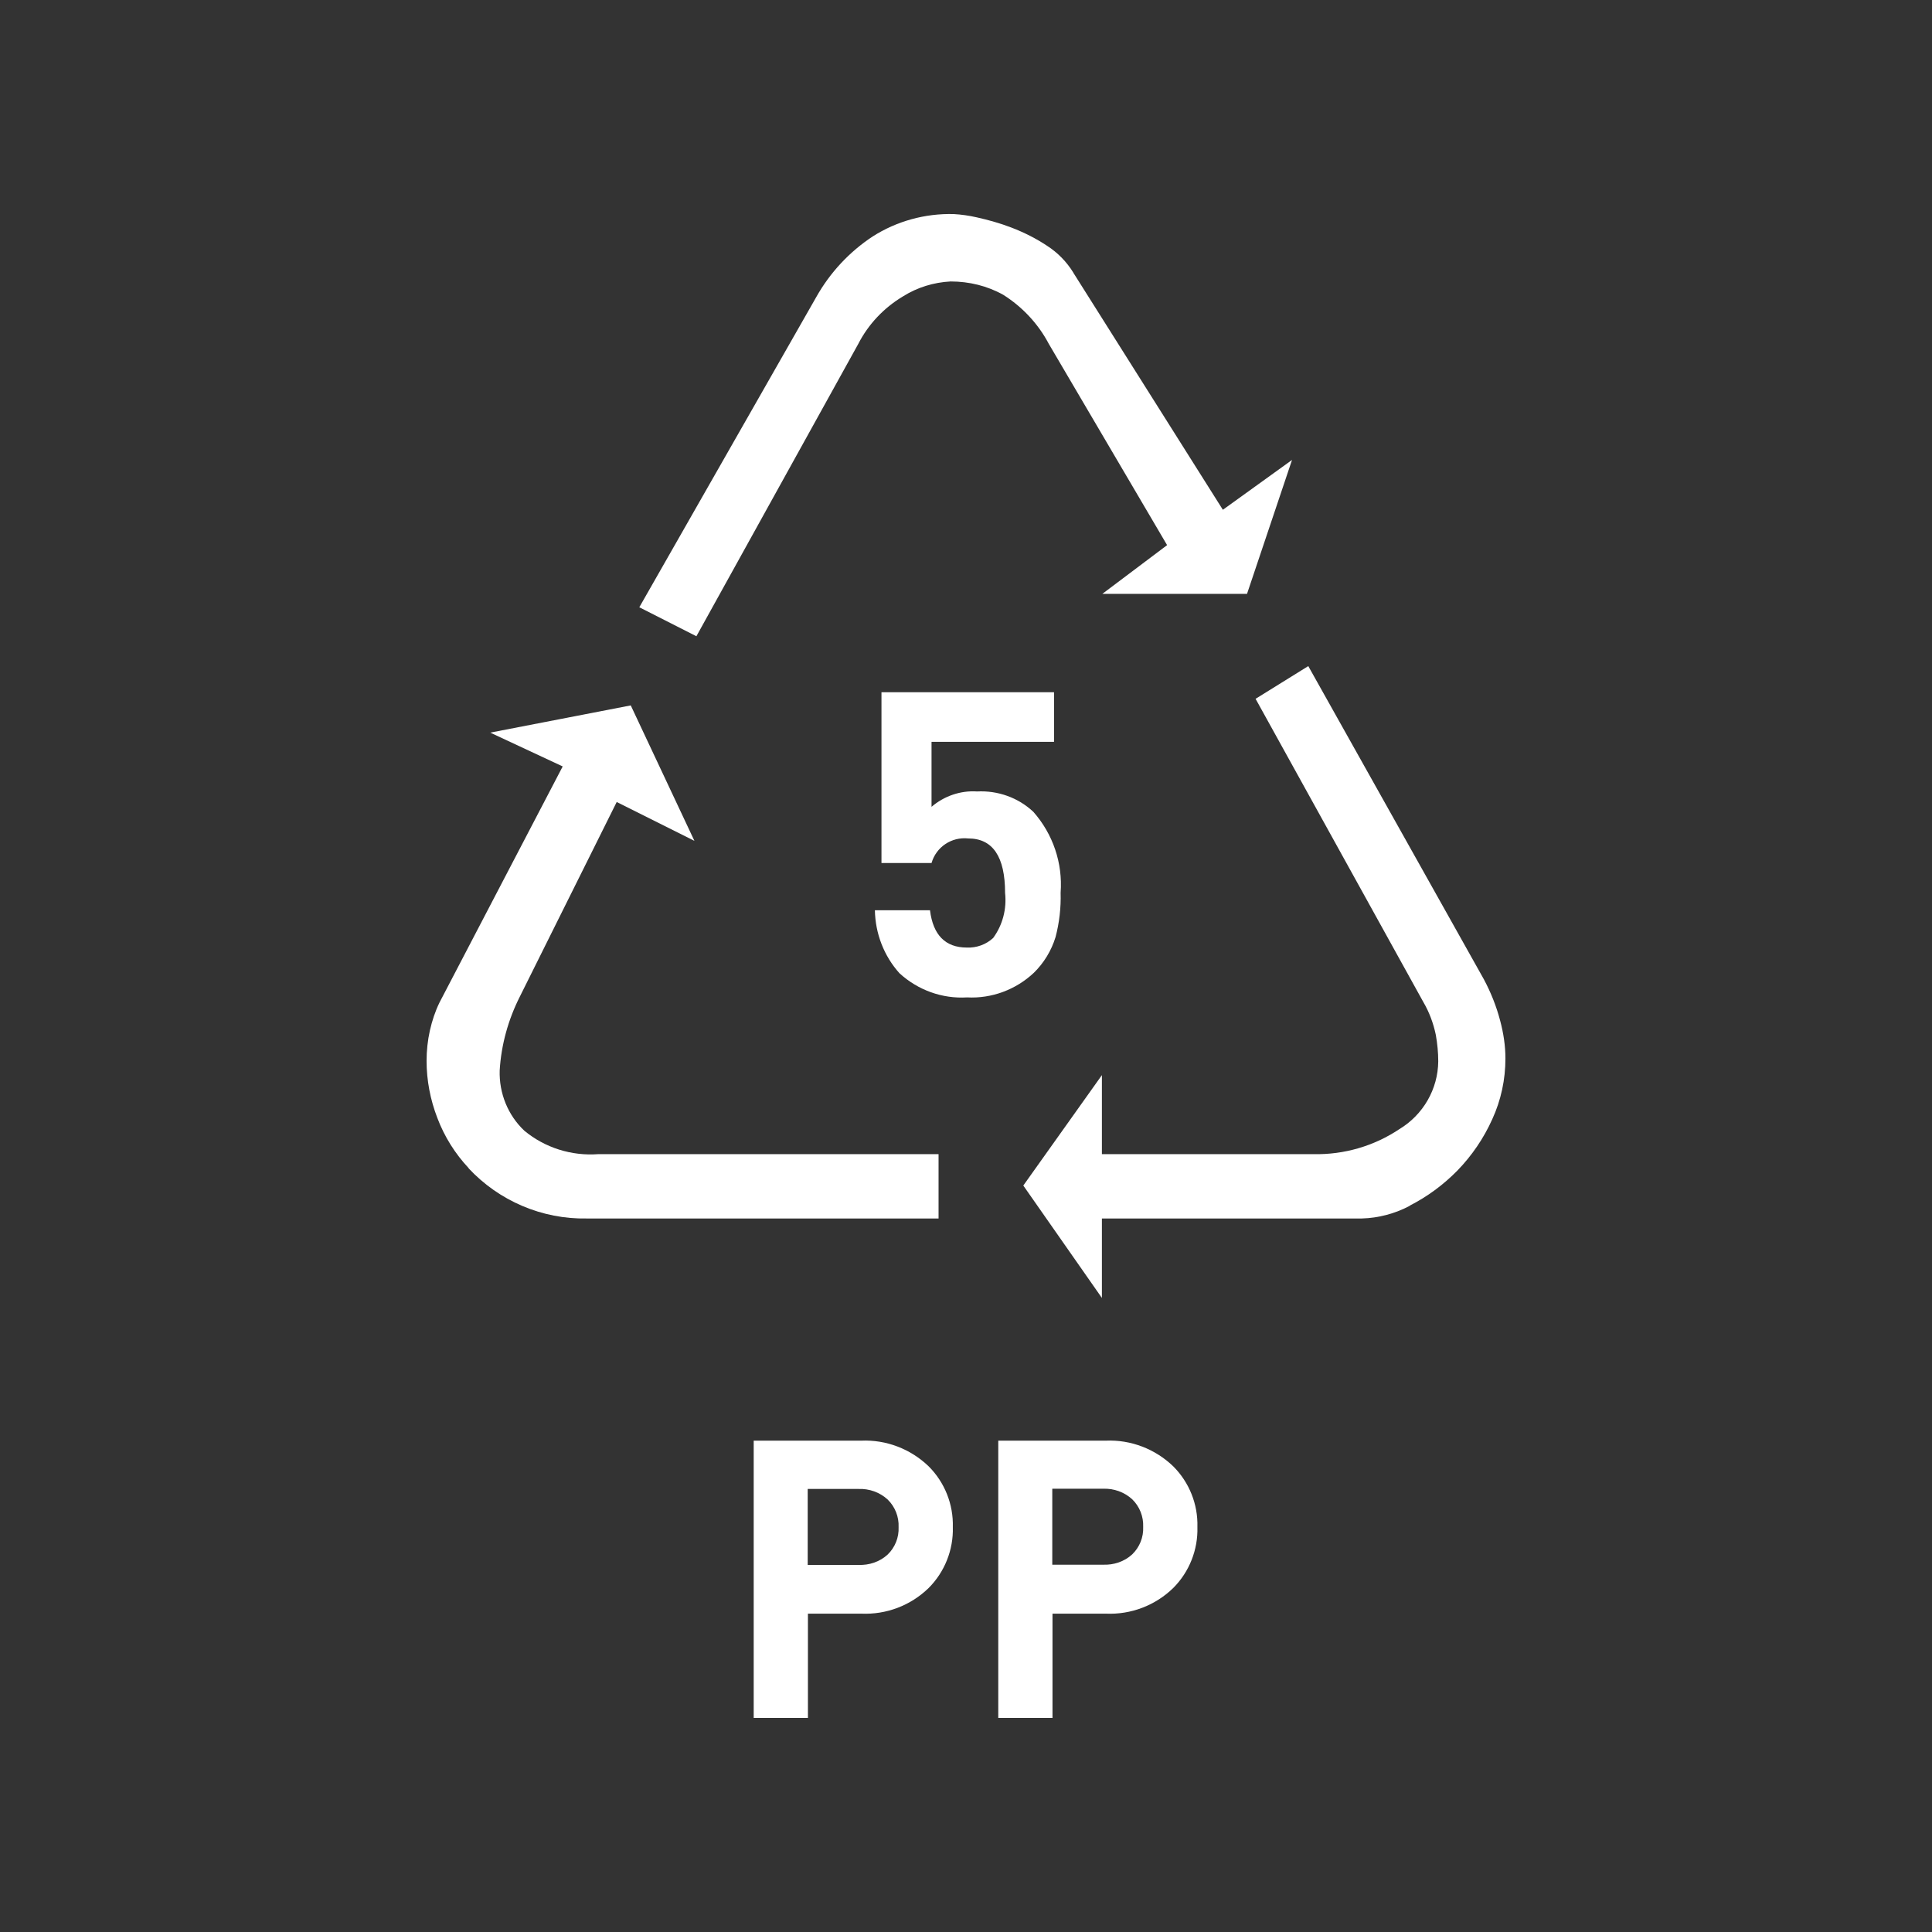
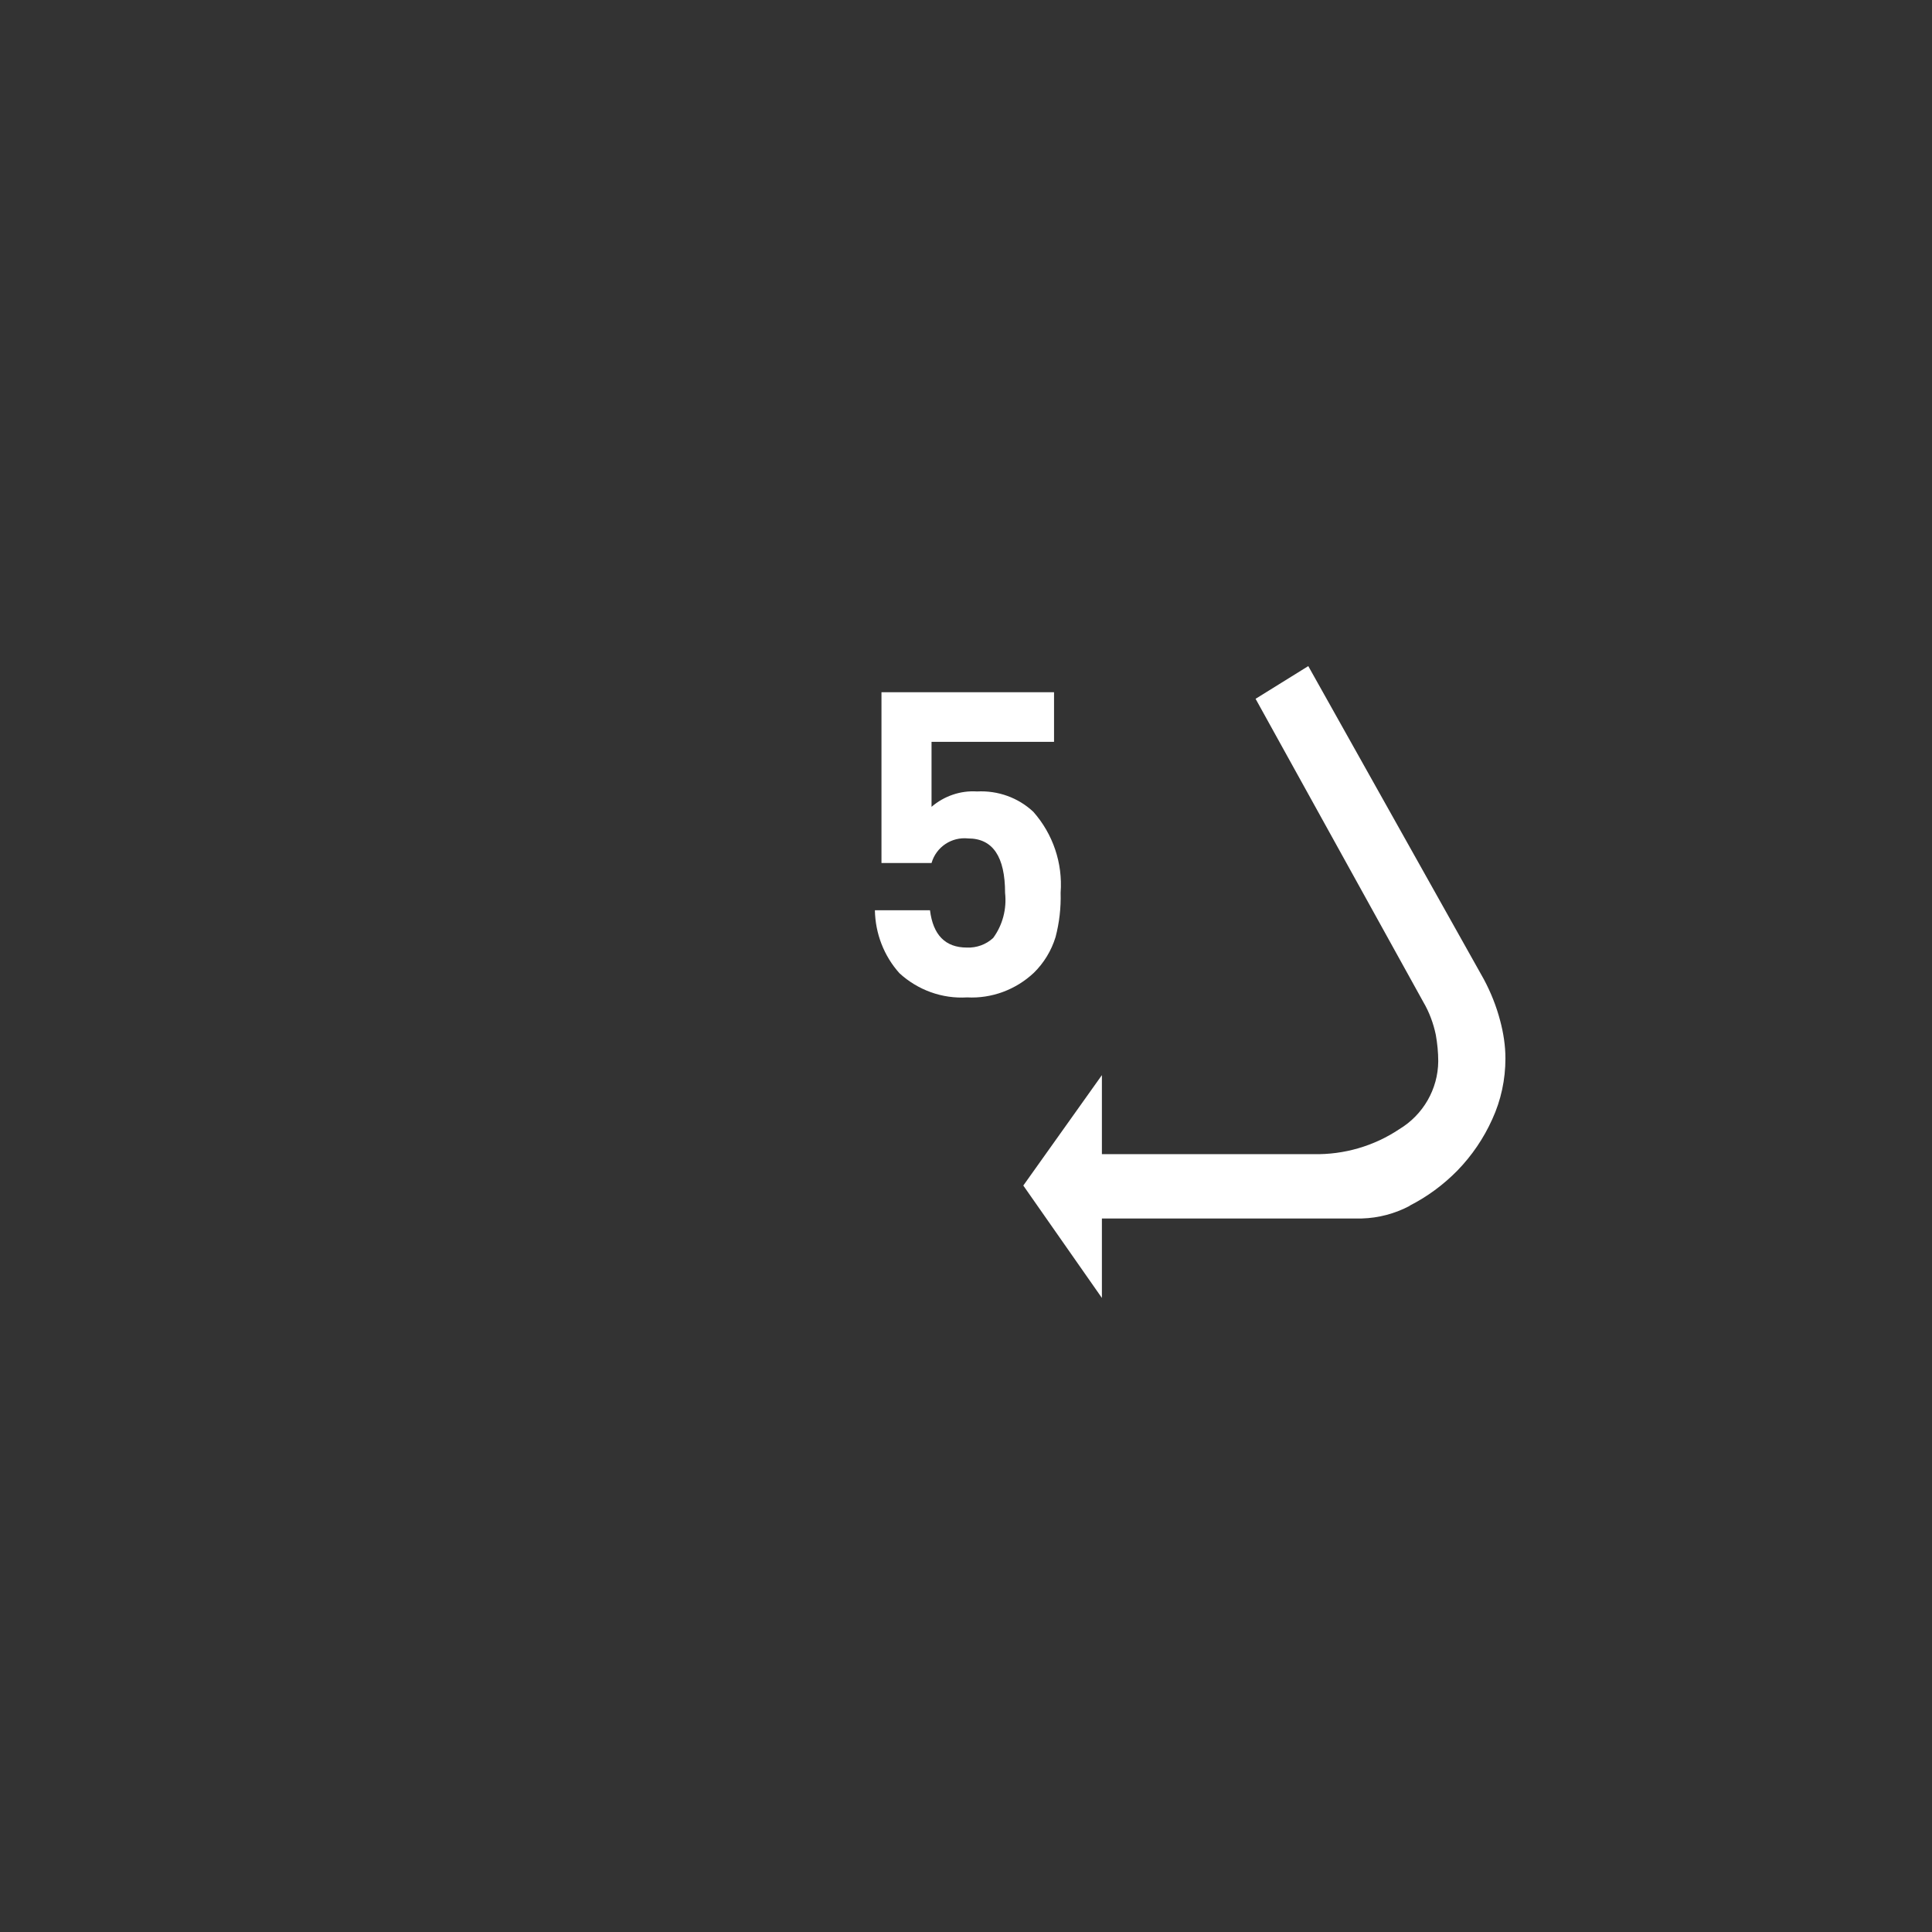
<svg xmlns="http://www.w3.org/2000/svg" id="Livello_1" data-name="Livello 1" viewBox="0 0 88 88">
  <rect x="0" y="0" width="88" height="88" fill="#333333" stroke="none" />
  <defs>
    <style>
      .cls-1 {
        fill: #fff;
      }
    </style>
  </defs>
  <g id="Raggruppa_229" data-name="Raggruppa 229">
    <g id="Tracciato_5688" data-name="Tracciato 5688">
-       <path class="cls-1" d="M43.4,69.56c.03,1.03-.37,2.04-1.1,2.77-.82,.8-1.93,1.22-3.07,1.17h-2.43v4.75h-2.47v-12.63h4.9c1.14-.05,2.25,.38,3.07,1.17,.73,.73,1.13,1.73,1.1,2.77m-2.47,0c.02-.47-.16-.93-.5-1.26-.36-.33-.84-.5-1.33-.48h-2.31v3.46h2.31c.49,.02,.97-.14,1.33-.47,.34-.33,.52-.78,.5-1.25" />
-     </g>
+       </g>
    <g id="Tracciato_5689" data-name="Tracciato 5689">
-       <path class="cls-1" d="M54.54,69.56c.03,1.03-.37,2.04-1.1,2.77-.82,.8-1.93,1.22-3.07,1.17h-2.43v4.75h-2.47v-12.63h4.9c1.14-.05,2.25,.38,3.07,1.17,.73,.73,1.13,1.73,1.1,2.76m-2.47,0c.02-.47-.16-.93-.5-1.26-.36-.33-.84-.5-1.33-.48h-2.31v3.46h2.31c.49,.02,.97-.14,1.33-.47,.34-.33,.52-.78,.5-1.25" />
-     </g>
+       </g>
    <g id="Tracciato_5690" data-name="Tracciato 5690">
      <path class="cls-1" d="M64.2,54.92c.81-.41,1.54-.95,2.18-1.6,.66-.68,1.2-1.47,1.59-2.34,.4-.87,.6-1.81,.6-2.77,0-.58-.09-1.16-.24-1.72-.17-.65-.42-1.28-.74-1.88l-8-14.27-2.4,1.49,7.64,13.81c.27,.46,.46,.97,.57,1.5,.07,.4,.11,.8,.11,1.2-.01,1.27-.69,2.44-1.77,3.09-1.15,.77-2.52,1.17-3.91,1.14h-9.64v-3.6l-3.58,5.03,3.58,5.12v-3.62h11.84c.76-.02,1.51-.22,2.19-.58" />
    </g>
    <g id="Tracciato_5691" data-name="Tracciato 5691">
-       <path class="cls-1" d="M21.34,53.21c1.39,1.49,3.35,2.33,5.39,2.29h16.02v-2.93h-15.5c-1.22,.09-2.43-.29-3.37-1.07-.75-.71-1.15-1.71-1.12-2.74,.07-1.18,.39-2.32,.92-3.37l4.41-8.86,3.54,1.77-2.9-6.17-6.4,1.24,3.3,1.54-5.61,10.75c-.2,.41-.34,.84-.44,1.28-.1,.45-.15,.92-.15,1.38,0,.89,.17,1.77,.49,2.6,.32,.85,.81,1.63,1.43,2.29" />
-     </g>
+       </g>
    <g id="Tracciato_5692" data-name="Tracciato 5692">
-       <path class="cls-1" d="M48.89,12.42c-.3-.49-.71-.91-1.19-1.22-.51-.34-1.05-.61-1.62-.83-.52-.2-1.05-.35-1.59-.47-.35-.08-.7-.13-1.06-.15-1.3-.03-2.58,.32-3.68,1.02-1.06,.7-1.94,1.64-2.57,2.76l-8.06,14.13,2.6,1.32,7.37-13.31c.46-.9,1.17-1.65,2.04-2.17,.65-.41,1.4-.64,2.17-.68,.84,0,1.67,.2,2.4,.61,.87,.55,1.59,1.32,2.07,2.23l5.39,9.17-2.95,2.22h6.59l2.05-6.1-3.15,2.27-6.8-10.78Z" />
-     </g>
+       </g>
    <g id="Tracciato_5693" data-name="Tracciato 5693">
      <path class="cls-1" d="M48.31,40.67c.02,.68-.06,1.36-.23,2.01-.19,.62-.53,1.18-.99,1.63-.82,.77-1.92,1.18-3.04,1.12-1.13,.07-2.24-.33-3.08-1.1-.71-.79-1.1-1.81-1.12-2.87h2.51c.14,1.13,.7,1.7,1.68,1.7,.44,.02,.88-.14,1.2-.44,.43-.59,.62-1.32,.54-2.05,0-1.65-.56-2.48-1.68-2.48-.76-.08-1.46,.39-1.67,1.12h-2.28v-7.78h7.86v2.26h-5.58v2.96c.57-.49,1.32-.75,2.07-.7,.95-.05,1.88,.28,2.57,.93,.89,1.01,1.34,2.33,1.24,3.68" />
    </g>
  </g>
</svg>